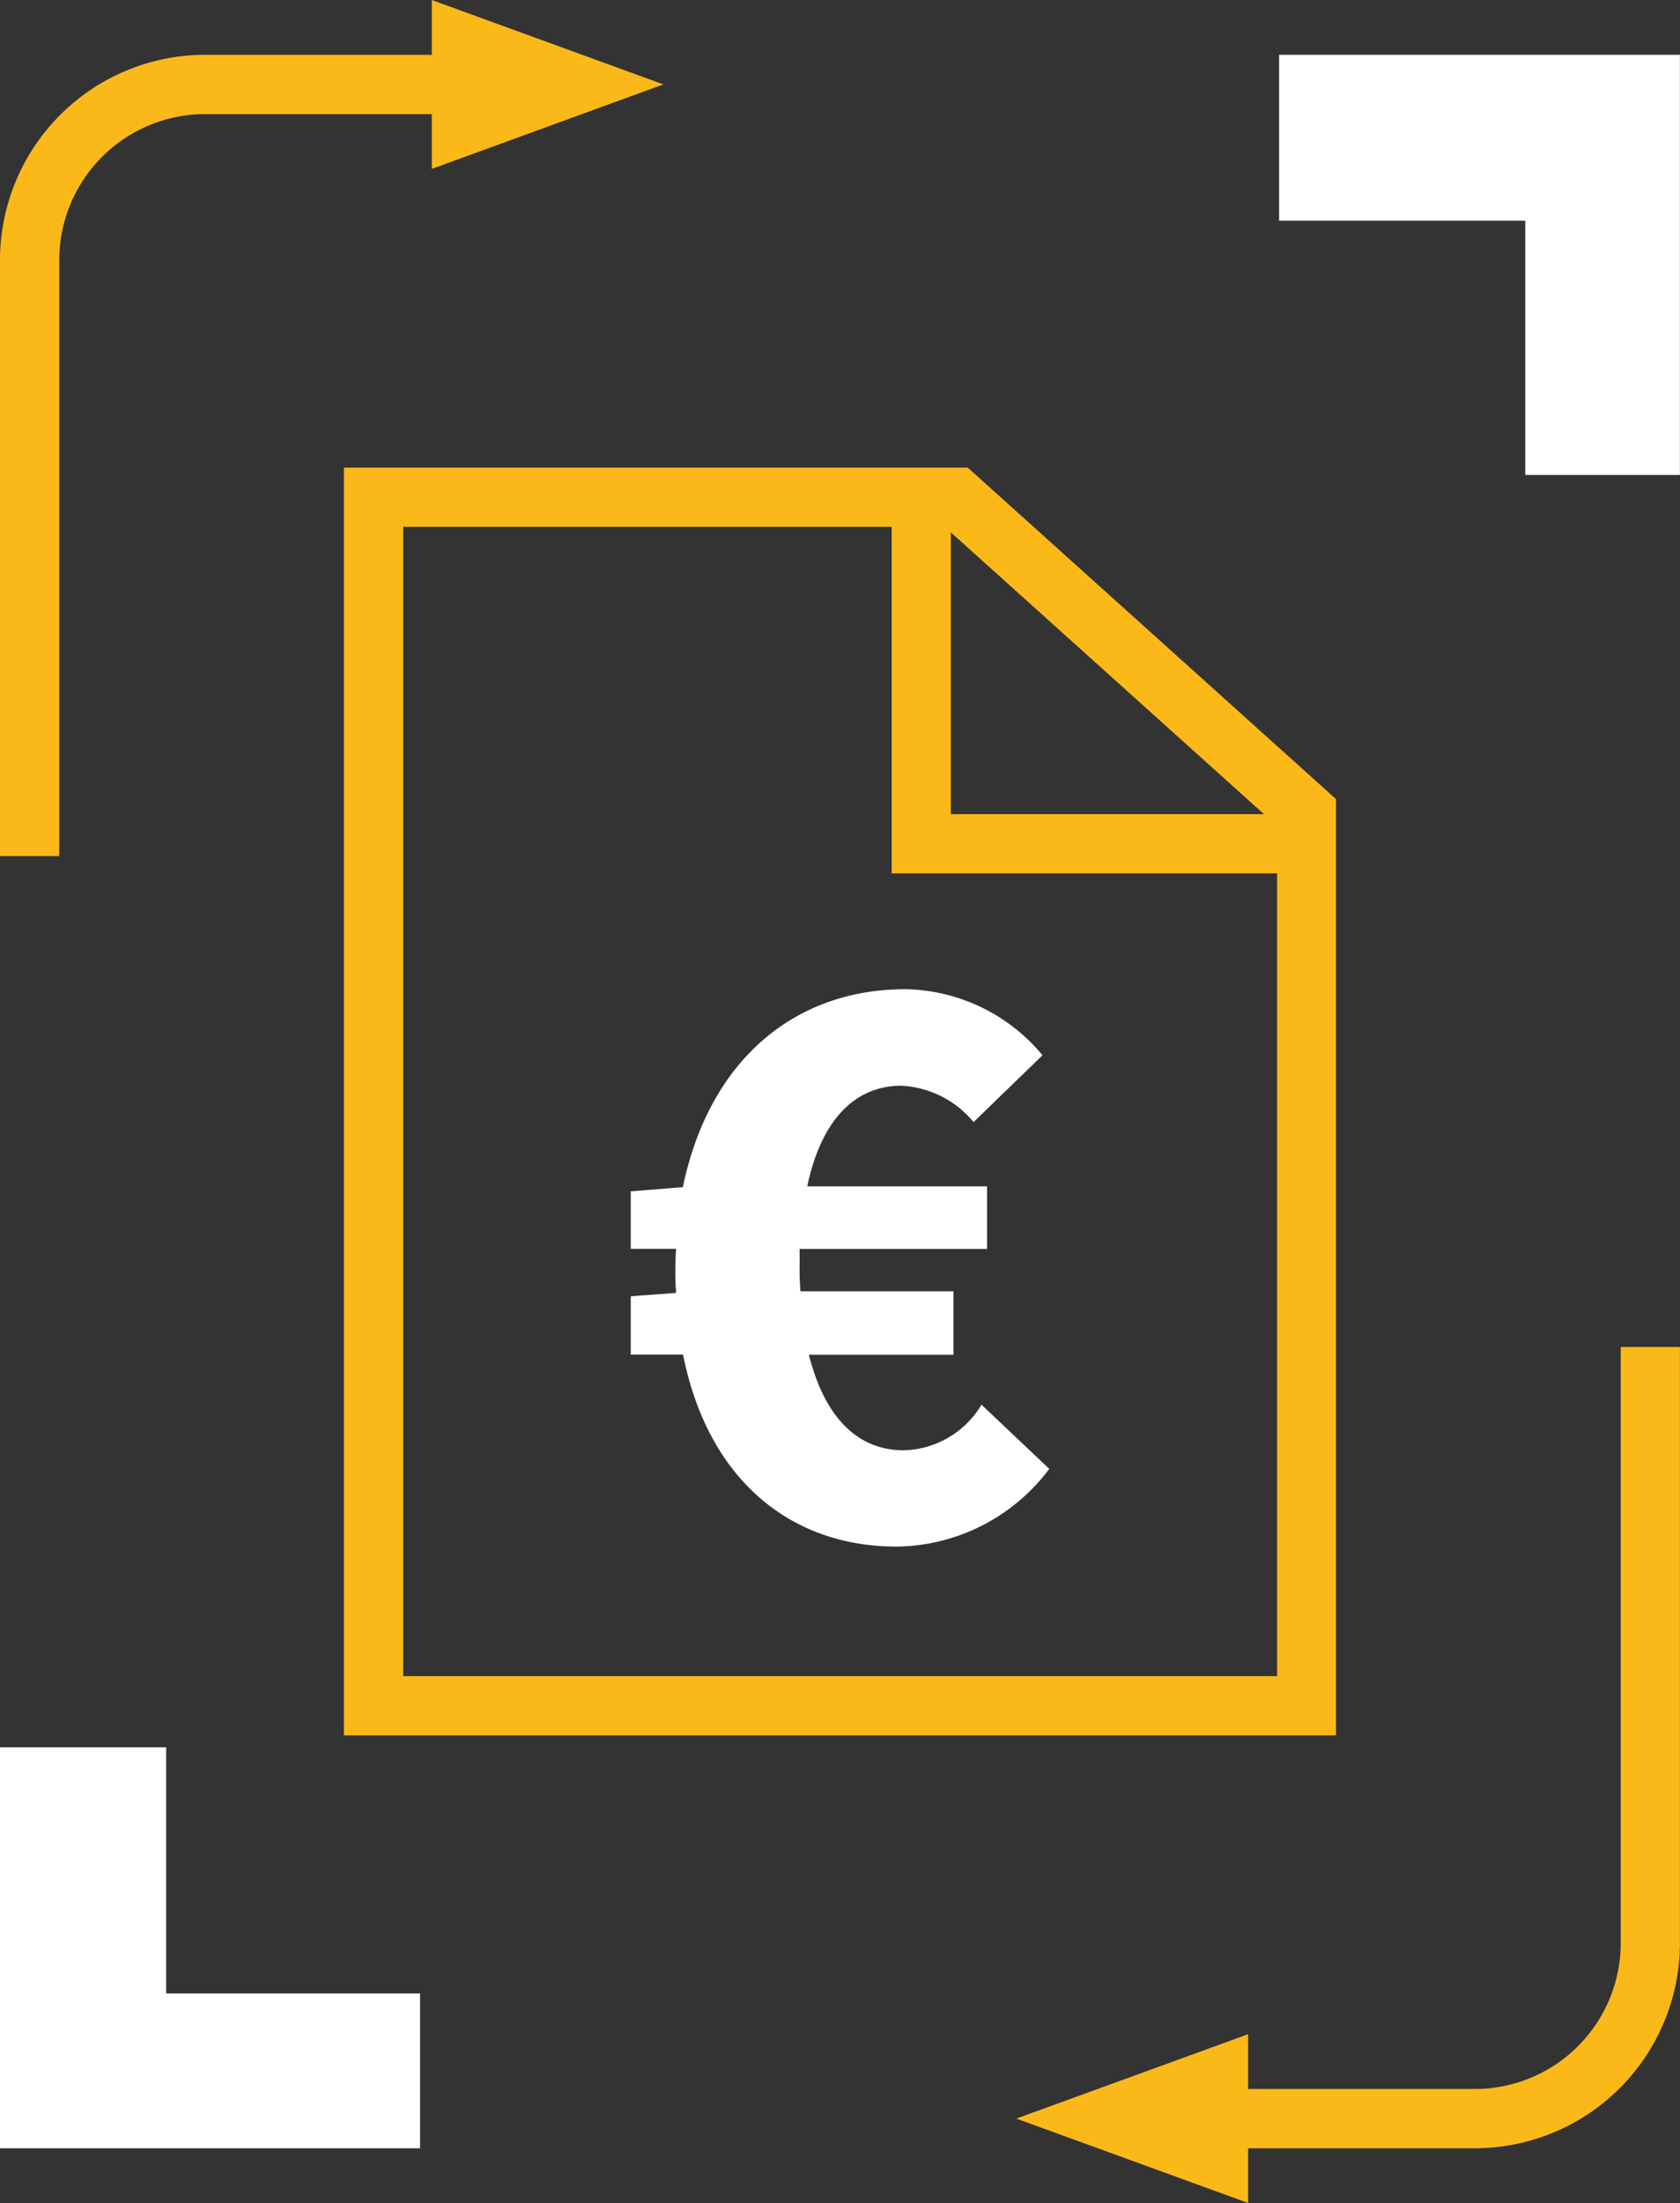
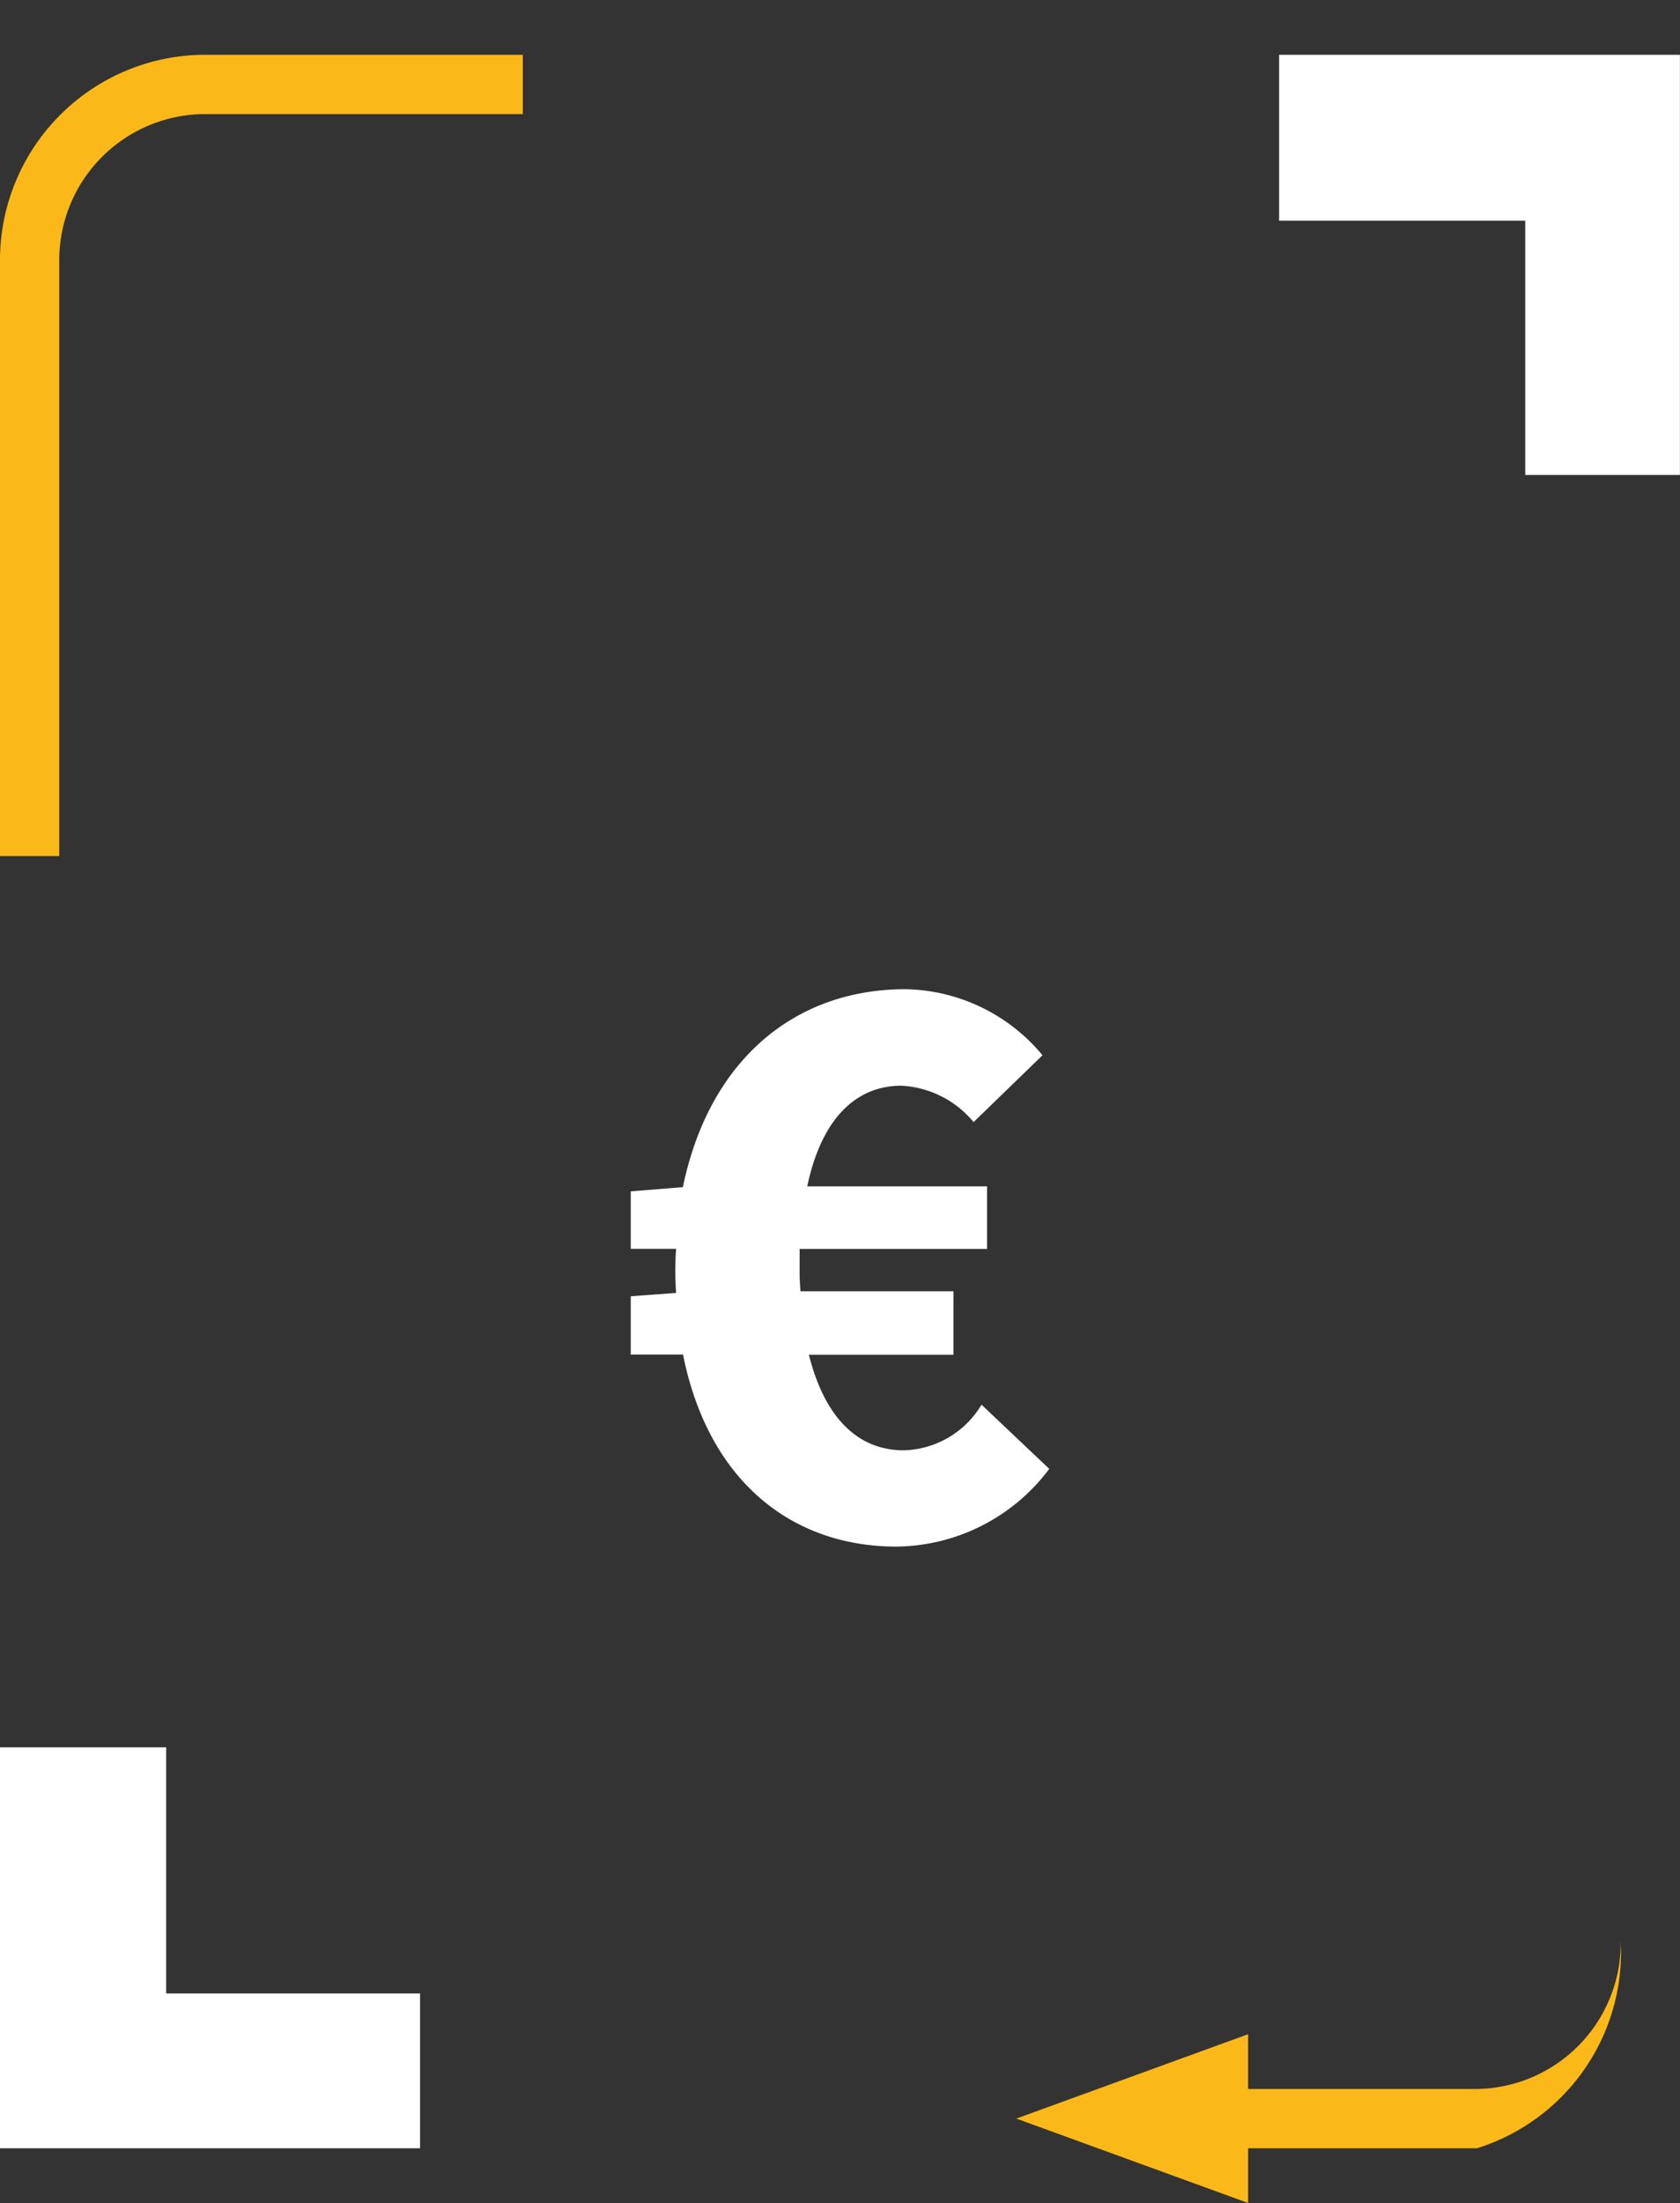
<svg xmlns="http://www.w3.org/2000/svg" id="Ebene_1" data-name="Ebene 1" viewBox="0 0 216.25 283.46">
  <rect x="0" y="0" width="216.25" height="283.46" fill="#333333" stroke="none" />
  <defs>
    <style>.cls-1{fill:#fbb819;}.cls-2{fill:#fff;}</style>
  </defs>
  <title>aig_vorteile_einfache_tarifberechnung</title>
  <g id="Gruppe_242" data-name="Gruppe 242">
    <g id="Gruppe_241" data-name="Gruppe 241">
      <g id="Gruppe_233" data-name="Gruppe 233">
-         <path id="Pfad_82" data-name="Pfad 82" class="cls-1" d="M205.58,223.29H77.88V60.17h80.3l47.4,42.65ZM85.51,215.67H198V112.38H148.39V67.79H85.51ZM156,104.76h40.31L156,68.5Z" transform="translate(-33.61 0)" />
-       </g>
+         </g>
      <g id="Gruppe_234" data-name="Gruppe 234">
        <path id="Pfad_83" data-name="Pfad 83" class="cls-1" d="M41.24,110.15H33.61V33.7A26.44,26.44,0,0,1,59.75,7.05h41.16v7.63H59.75a18.8,18.8,0,0,0-18.51,19Z" transform="translate(-33.61 0)" />
      </g>
      <g id="Gruppe_235" data-name="Gruppe 235">
-         <path id="Pfad_84" data-name="Pfad 84" class="cls-1" d="M119,10.86,89.19,0V21.73Z" transform="translate(-33.61 0)" />
-       </g>
+         </g>
      <g id="Gruppe_236" data-name="Gruppe 236">
-         <path id="Pfad_85" data-name="Pfad 85" class="cls-1" d="M223.72,276.42H182.56v-7.63h41.16a18.8,18.8,0,0,0,18.51-19V173.32h7.62v76.44A26.43,26.43,0,0,1,223.72,276.42Z" transform="translate(-33.61 0)" />
+         <path id="Pfad_85" data-name="Pfad 85" class="cls-1" d="M223.72,276.42H182.56v-7.63h41.16a18.8,18.8,0,0,0,18.51-19V173.32v76.44A26.43,26.43,0,0,1,223.72,276.42Z" transform="translate(-33.61 0)" />
      </g>
      <g id="Gruppe_237" data-name="Gruppe 237">
        <path id="Pfad_86" data-name="Pfad 86" class="cls-1" d="M164.43,272.6l29.84,10.86V261.74Z" transform="translate(-33.61 0)" />
      </g>
      <g id="Gruppe_238" data-name="Gruppe 238">
        <path id="Pfad_87" data-name="Pfad 87" class="cls-2" d="M168.67,189A24.86,24.86,0,0,1,149,199c-13.52,0-24.23-8.49-27.47-24.7H114.8v-7.51l5.84-.43a38.32,38.32,0,0,1,0-5.67H114.8v-7.4l6.71-.54c3.35-16.22,14.27-25.47,28.66-25.47a23.43,23.43,0,0,1,17.63,8.5l-8.87,8.6a12.9,12.9,0,0,0-9.3-4.68c-6.16,0-10.38,4.68-12.11,12.95h23.14v8.05H136.54V163a30.14,30.14,0,0,0,.11,3.15h19.69v8.17H137.73c2,7.94,6.17,12.29,12.22,12.29a12,12,0,0,0,10-5.87Z" transform="translate(-33.61 0)" />
      </g>
      <g id="Gruppe_239" data-name="Gruppe 239">
        <path id="Pfad_88" data-name="Pfad 88" class="cls-2" d="M229.94,28.4V61.11h19.91V7.05H198.26V28.4Z" transform="translate(-33.61 0)" />
      </g>
      <g id="Gruppe_240" data-name="Gruppe 240">
        <path id="Pfad_89" data-name="Pfad 89" class="cls-2" d="M55,256.5H87.68v19.92H33.61V224.83H55Z" transform="translate(-33.61 0)" />
      </g>
    </g>
  </g>
</svg>